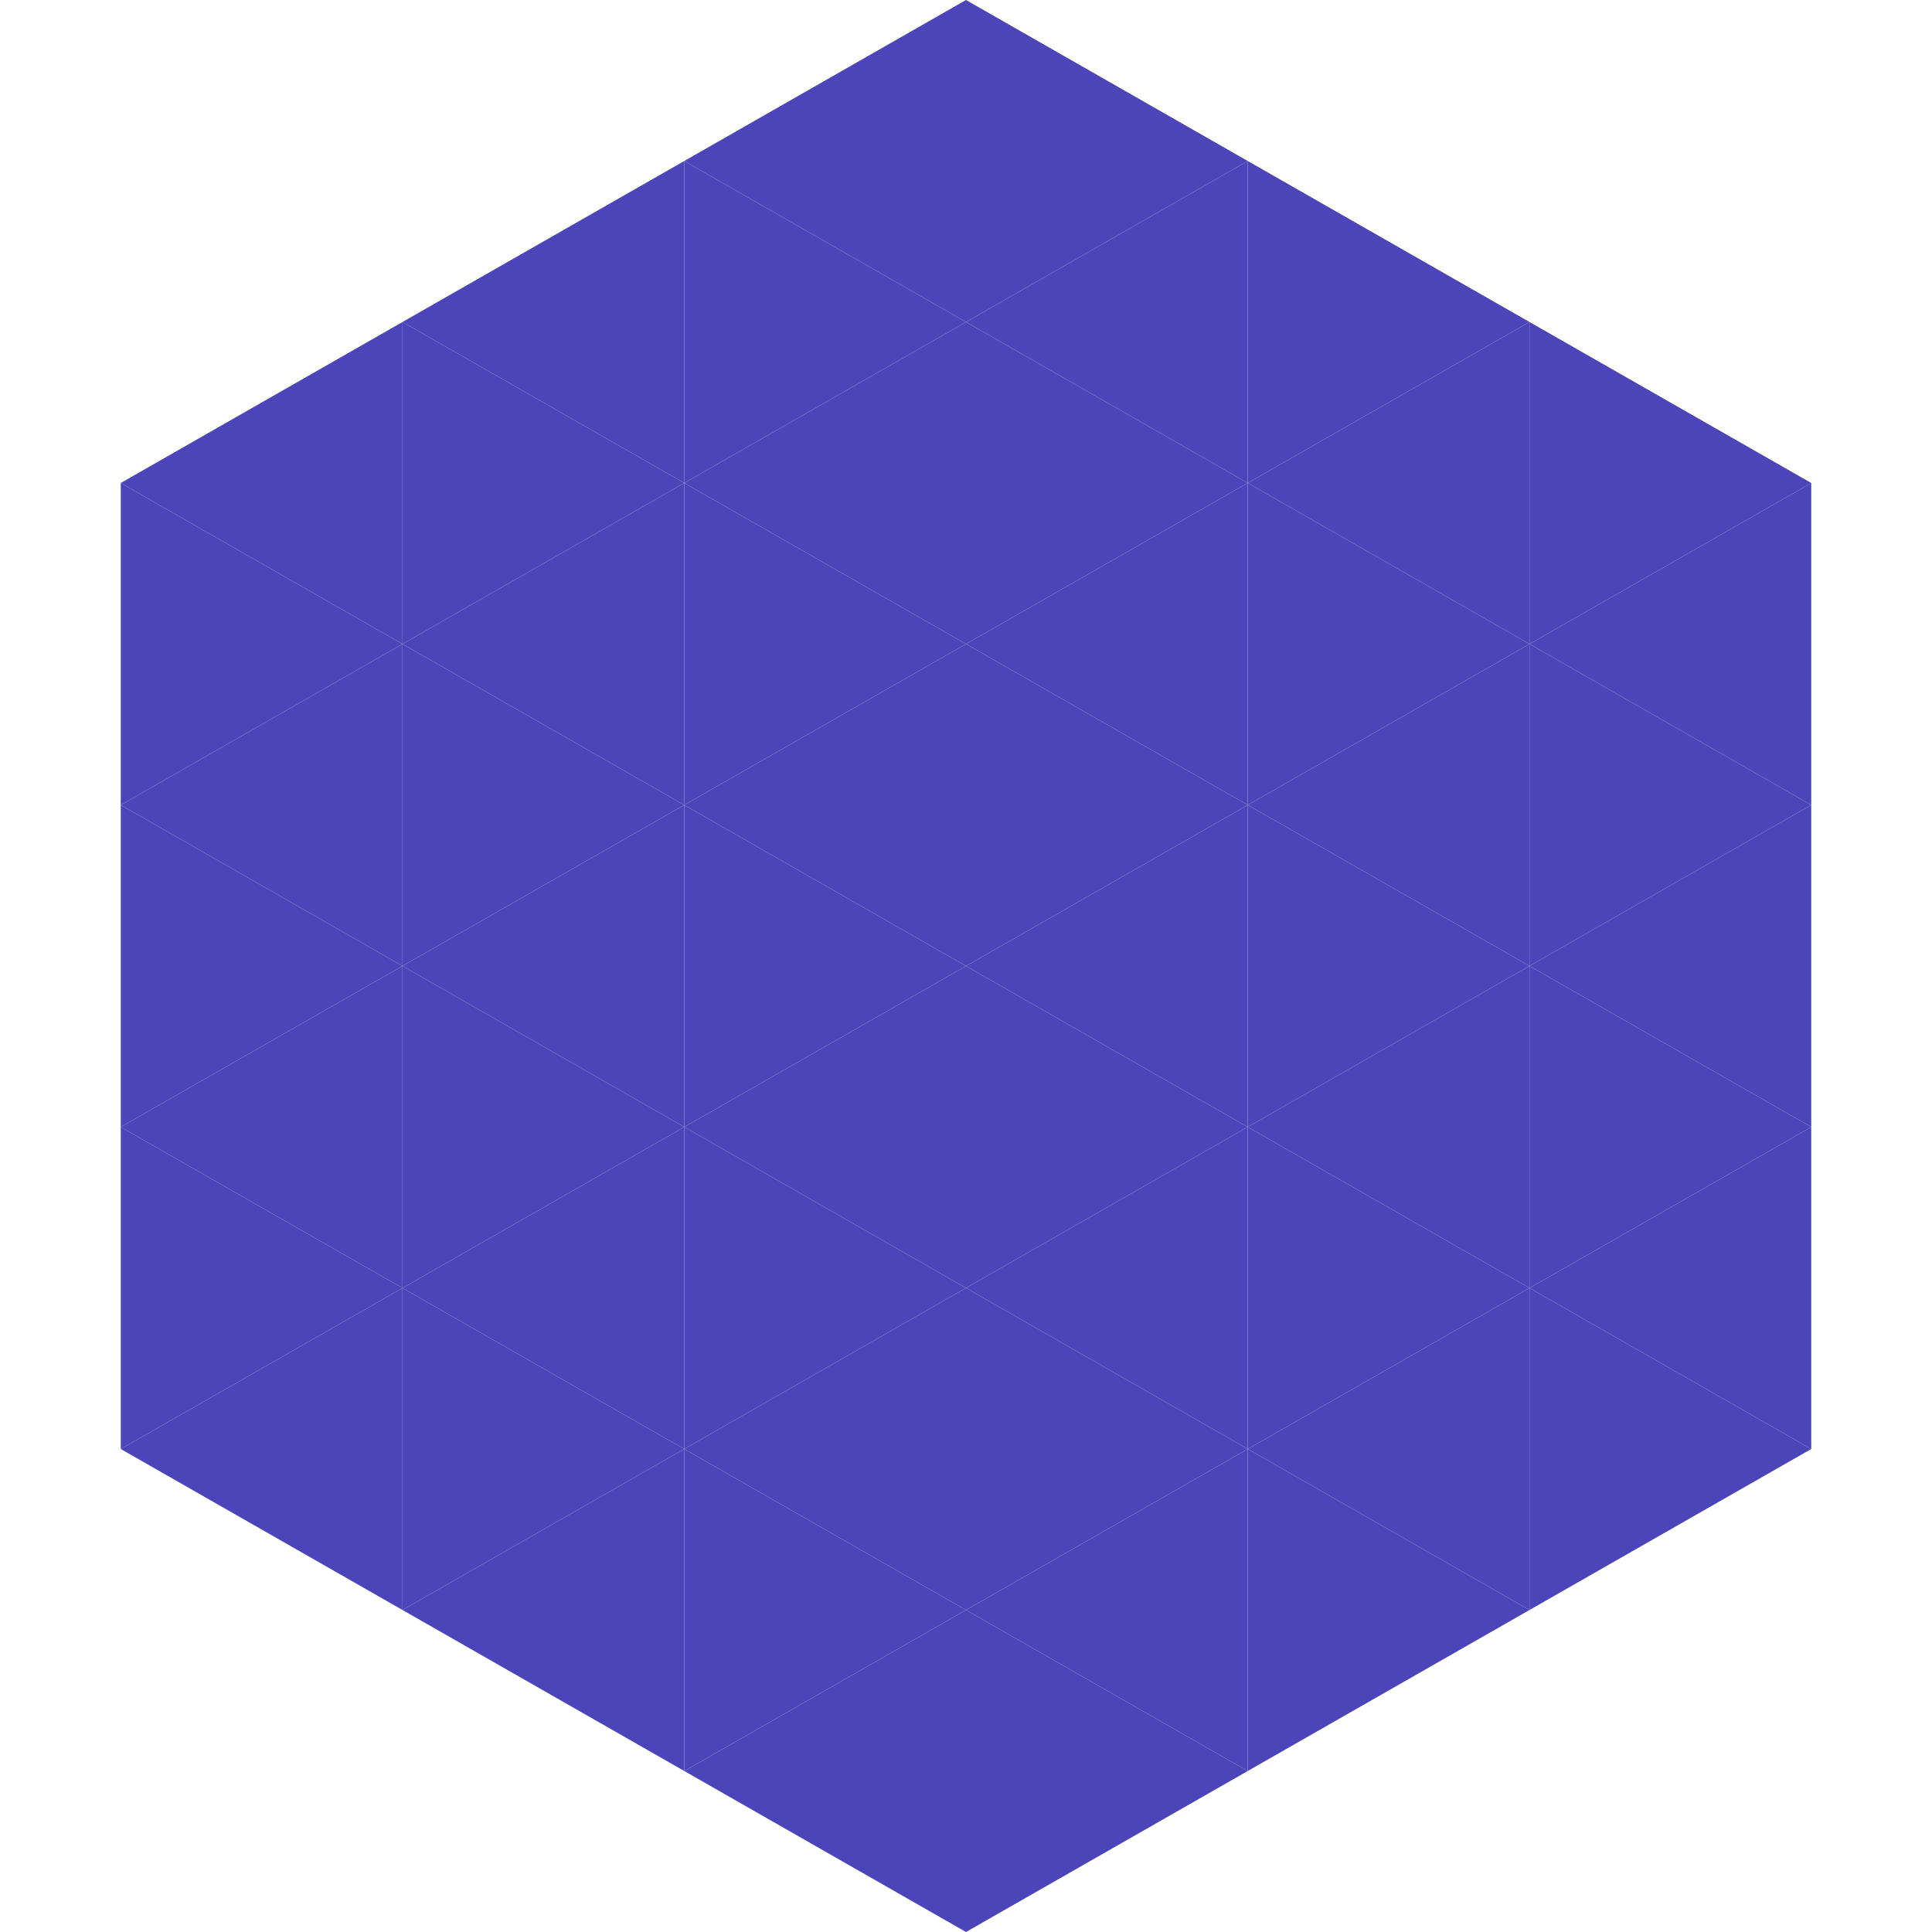
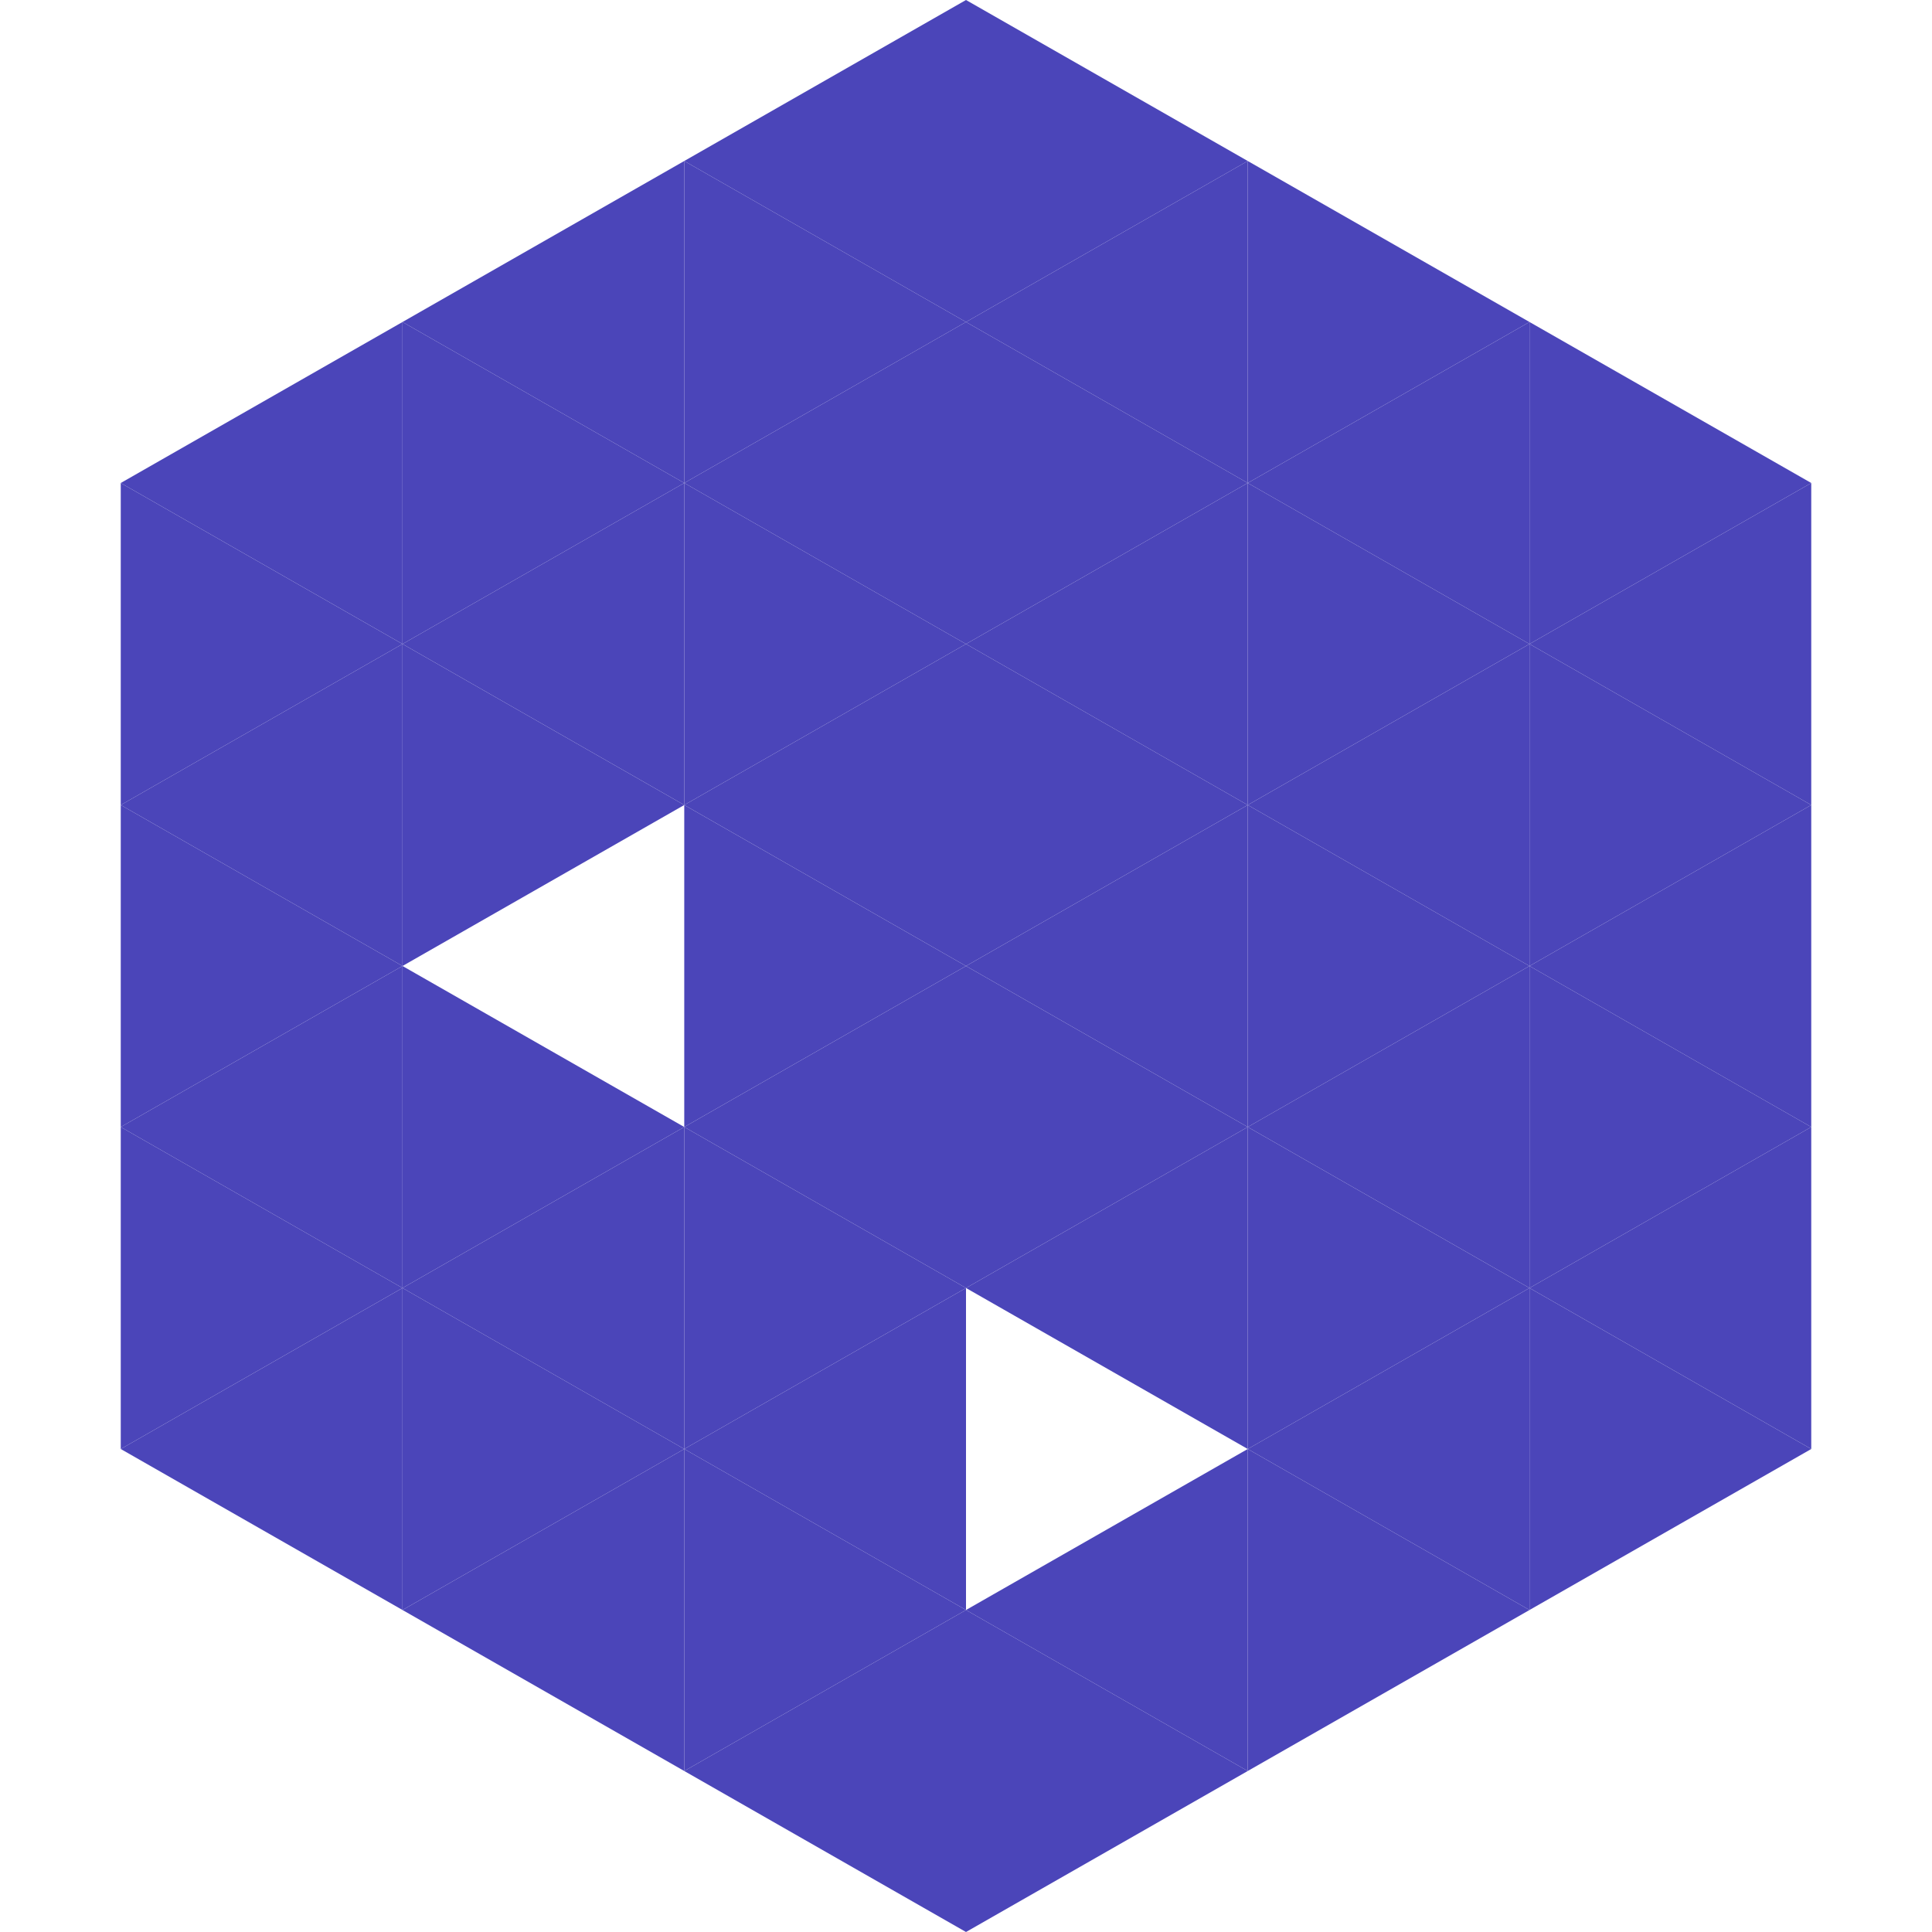
<svg xmlns="http://www.w3.org/2000/svg" width="240" height="240">
  <polygon points="50,40 15,60 50,80" style="fill:rgb(75,69,185)" />
  <polygon points="190,40 225,60 190,80" style="fill:rgb(75,69,185)" />
  <polygon points="15,60 50,80 15,100" style="fill:rgb(75,69,185)" />
  <polygon points="225,60 190,80 225,100" style="fill:rgb(75,69,185)" />
  <polygon points="50,80 15,100 50,120" style="fill:rgb(75,69,185)" />
  <polygon points="190,80 225,100 190,120" style="fill:rgb(75,69,185)" />
  <polygon points="15,100 50,120 15,140" style="fill:rgb(75,69,185)" />
  <polygon points="225,100 190,120 225,140" style="fill:rgb(75,69,185)" />
  <polygon points="50,120 15,140 50,160" style="fill:rgb(75,69,185)" />
  <polygon points="190,120 225,140 190,160" style="fill:rgb(75,69,185)" />
  <polygon points="15,140 50,160 15,180" style="fill:rgb(75,69,185)" />
  <polygon points="225,140 190,160 225,180" style="fill:rgb(75,69,185)" />
  <polygon points="50,160 15,180 50,200" style="fill:rgb(75,69,185)" />
  <polygon points="190,160 225,180 190,200" style="fill:rgb(75,69,185)" />
  <polygon points="15,180 50,200 15,220" style="fill:rgb(255,255,255); fill-opacity:0" />
  <polygon points="225,180 190,200 225,220" style="fill:rgb(255,255,255); fill-opacity:0" />
  <polygon points="50,0 85,20 50,40" style="fill:rgb(255,255,255); fill-opacity:0" />
  <polygon points="190,0 155,20 190,40" style="fill:rgb(255,255,255); fill-opacity:0" />
  <polygon points="85,20 50,40 85,60" style="fill:rgb(75,69,185)" />
  <polygon points="155,20 190,40 155,60" style="fill:rgb(75,69,185)" />
  <polygon points="50,40 85,60 50,80" style="fill:rgb(75,69,185)" />
  <polygon points="190,40 155,60 190,80" style="fill:rgb(75,69,185)" />
  <polygon points="85,60 50,80 85,100" style="fill:rgb(75,69,185)" />
  <polygon points="155,60 190,80 155,100" style="fill:rgb(75,69,185)" />
  <polygon points="50,80 85,100 50,120" style="fill:rgb(75,69,185)" />
  <polygon points="190,80 155,100 190,120" style="fill:rgb(75,69,185)" />
-   <polygon points="85,100 50,120 85,140" style="fill:rgb(75,69,185)" />
  <polygon points="155,100 190,120 155,140" style="fill:rgb(75,69,185)" />
  <polygon points="50,120 85,140 50,160" style="fill:rgb(75,69,185)" />
  <polygon points="190,120 155,140 190,160" style="fill:rgb(75,69,185)" />
  <polygon points="85,140 50,160 85,180" style="fill:rgb(75,69,185)" />
  <polygon points="155,140 190,160 155,180" style="fill:rgb(75,69,185)" />
  <polygon points="50,160 85,180 50,200" style="fill:rgb(75,69,185)" />
  <polygon points="190,160 155,180 190,200" style="fill:rgb(75,69,185)" />
  <polygon points="85,180 50,200 85,220" style="fill:rgb(75,69,185)" />
  <polygon points="155,180 190,200 155,220" style="fill:rgb(75,69,185)" />
  <polygon points="120,0 85,20 120,40" style="fill:rgb(75,69,185)" />
  <polygon points="120,0 155,20 120,40" style="fill:rgb(75,69,185)" />
  <polygon points="85,20 120,40 85,60" style="fill:rgb(75,69,185)" />
  <polygon points="155,20 120,40 155,60" style="fill:rgb(75,69,185)" />
  <polygon points="120,40 85,60 120,80" style="fill:rgb(75,69,185)" />
  <polygon points="120,40 155,60 120,80" style="fill:rgb(75,69,185)" />
  <polygon points="85,60 120,80 85,100" style="fill:rgb(75,69,185)" />
  <polygon points="155,60 120,80 155,100" style="fill:rgb(75,69,185)" />
  <polygon points="120,80 85,100 120,120" style="fill:rgb(75,69,185)" />
  <polygon points="120,80 155,100 120,120" style="fill:rgb(75,69,185)" />
  <polygon points="85,100 120,120 85,140" style="fill:rgb(75,69,185)" />
  <polygon points="155,100 120,120 155,140" style="fill:rgb(75,69,185)" />
  <polygon points="120,120 85,140 120,160" style="fill:rgb(75,69,185)" />
  <polygon points="120,120 155,140 120,160" style="fill:rgb(75,69,185)" />
  <polygon points="85,140 120,160 85,180" style="fill:rgb(75,69,185)" />
  <polygon points="155,140 120,160 155,180" style="fill:rgb(75,69,185)" />
  <polygon points="120,160 85,180 120,200" style="fill:rgb(75,69,185)" />
-   <polygon points="120,160 155,180 120,200" style="fill:rgb(75,69,185)" />
  <polygon points="85,180 120,200 85,220" style="fill:rgb(75,69,185)" />
  <polygon points="155,180 120,200 155,220" style="fill:rgb(75,69,185)" />
  <polygon points="120,200 85,220 120,240" style="fill:rgb(75,69,185)" />
  <polygon points="120,200 155,220 120,240" style="fill:rgb(75,69,185)" />
  <polygon points="85,220 120,240 85,260" style="fill:rgb(255,255,255); fill-opacity:0" />
  <polygon points="155,220 120,240 155,260" style="fill:rgb(255,255,255); fill-opacity:0" />
</svg>